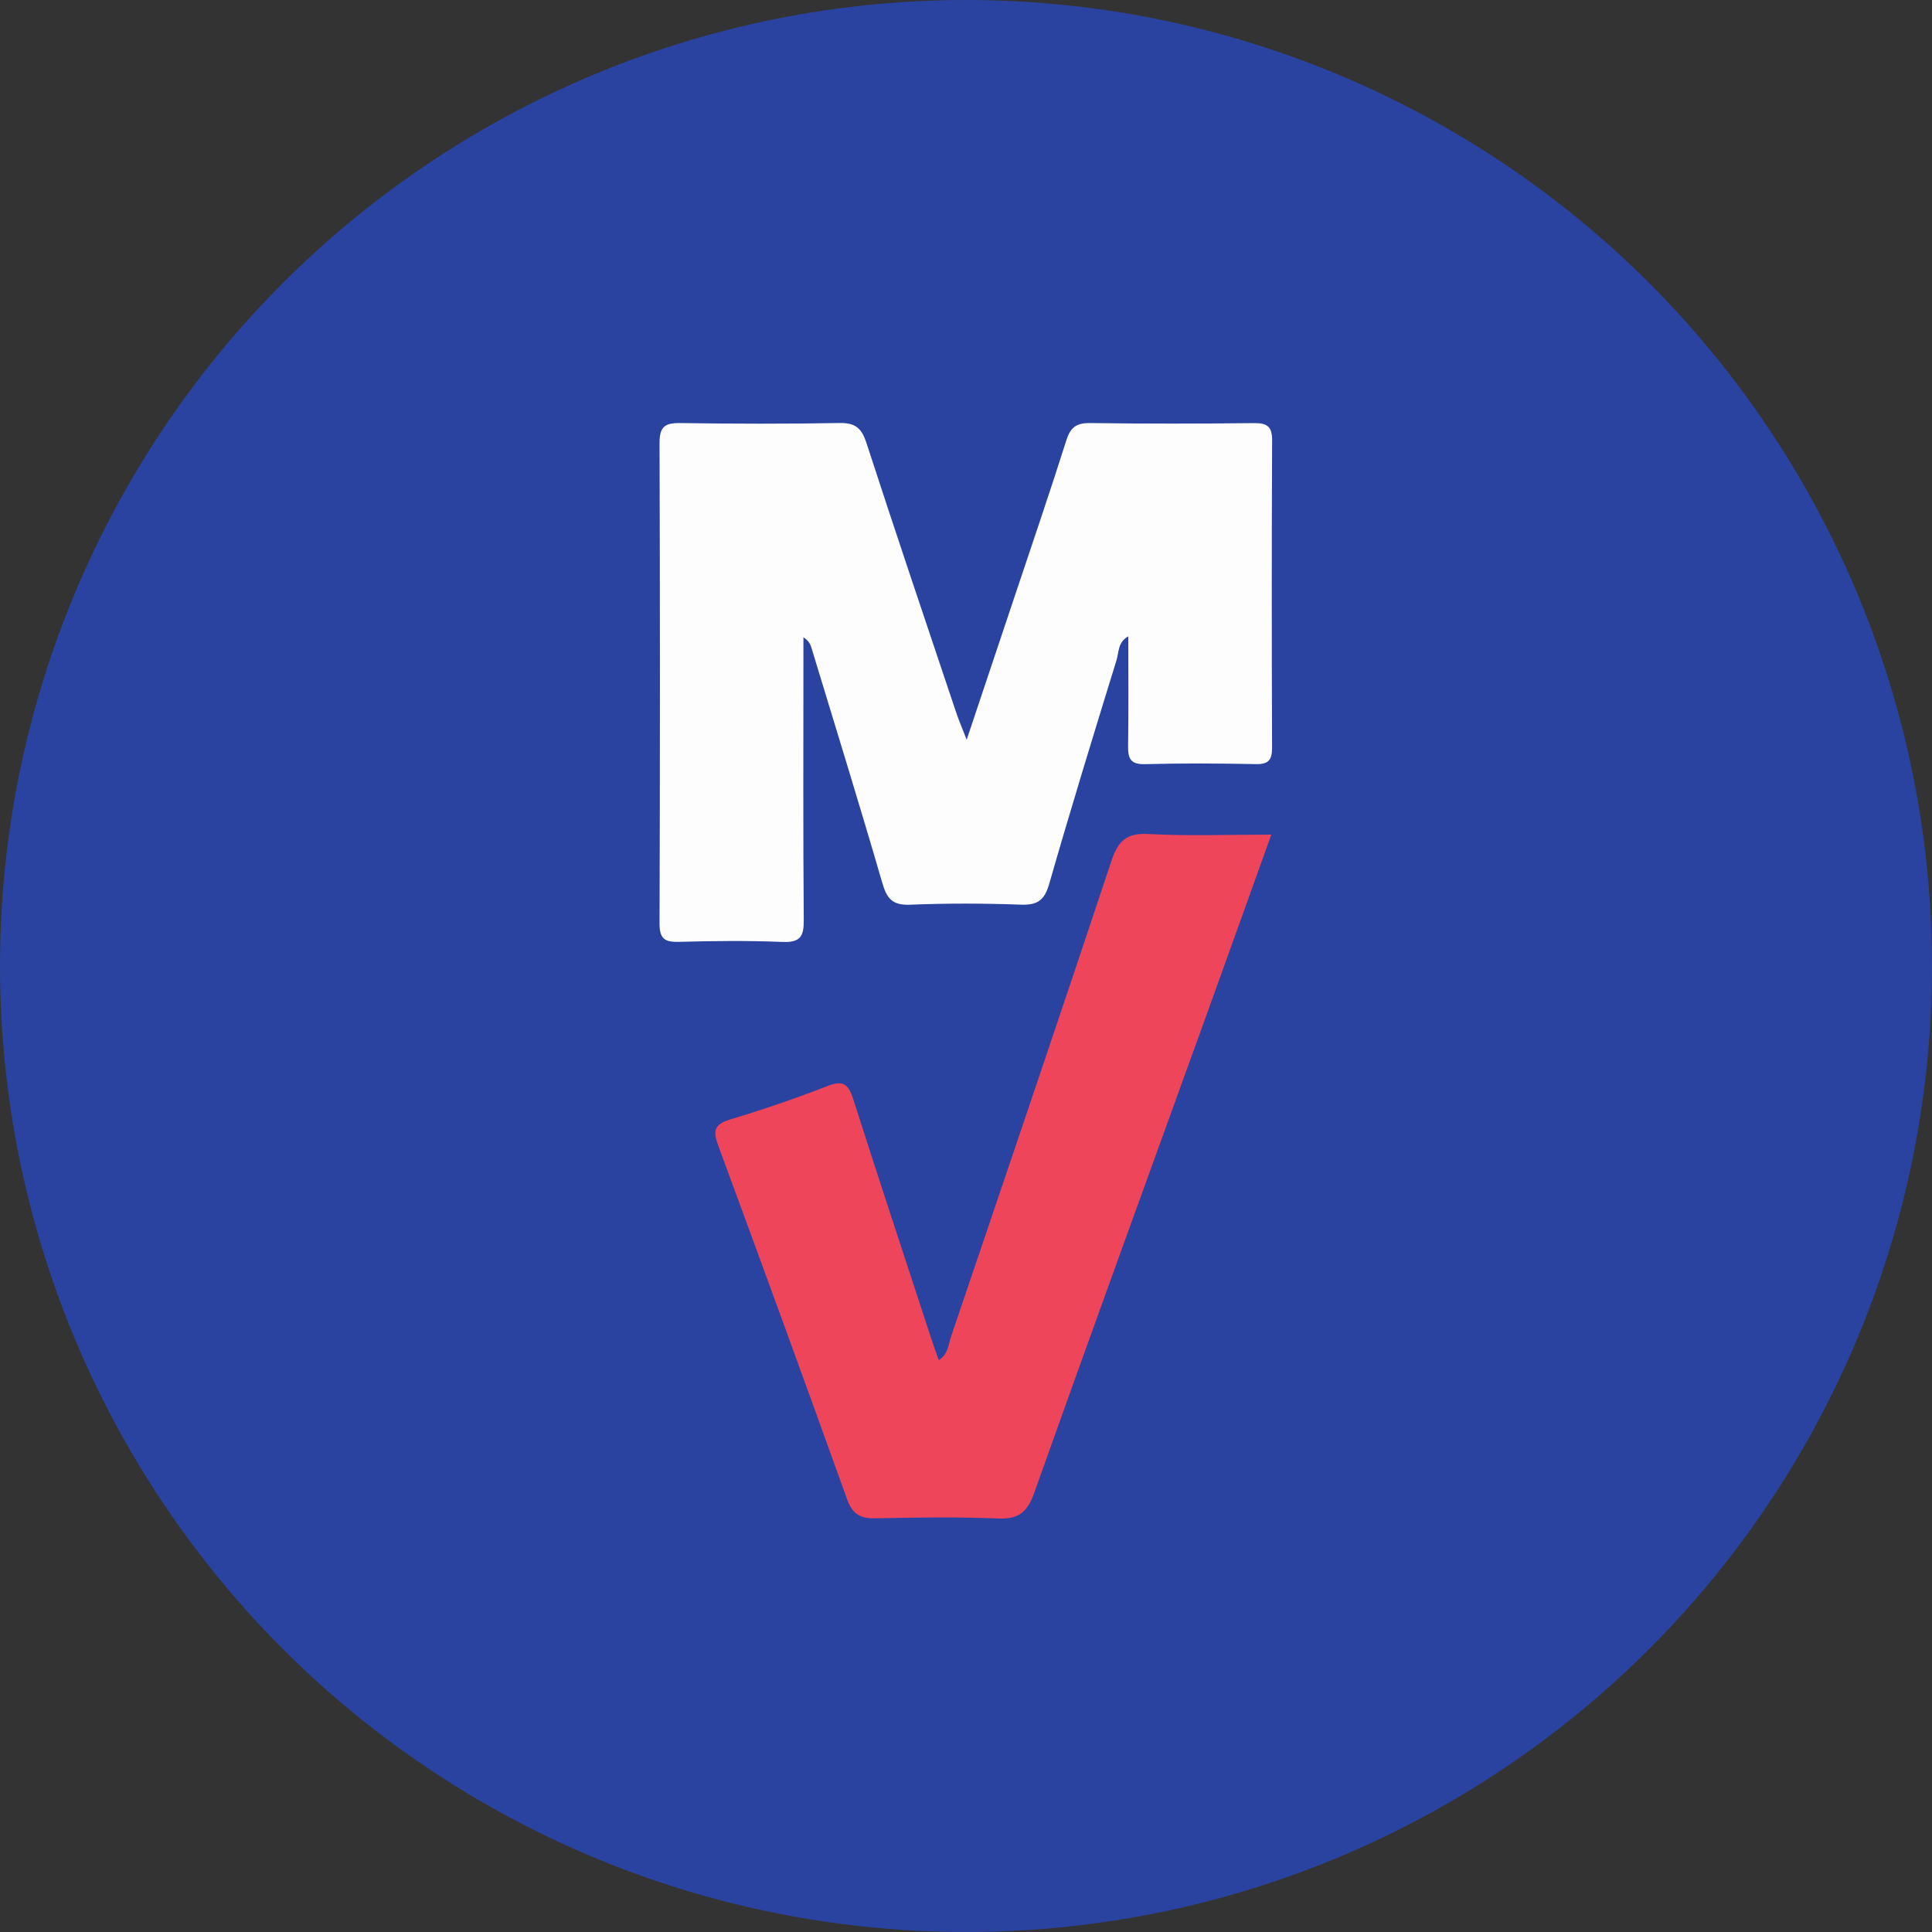
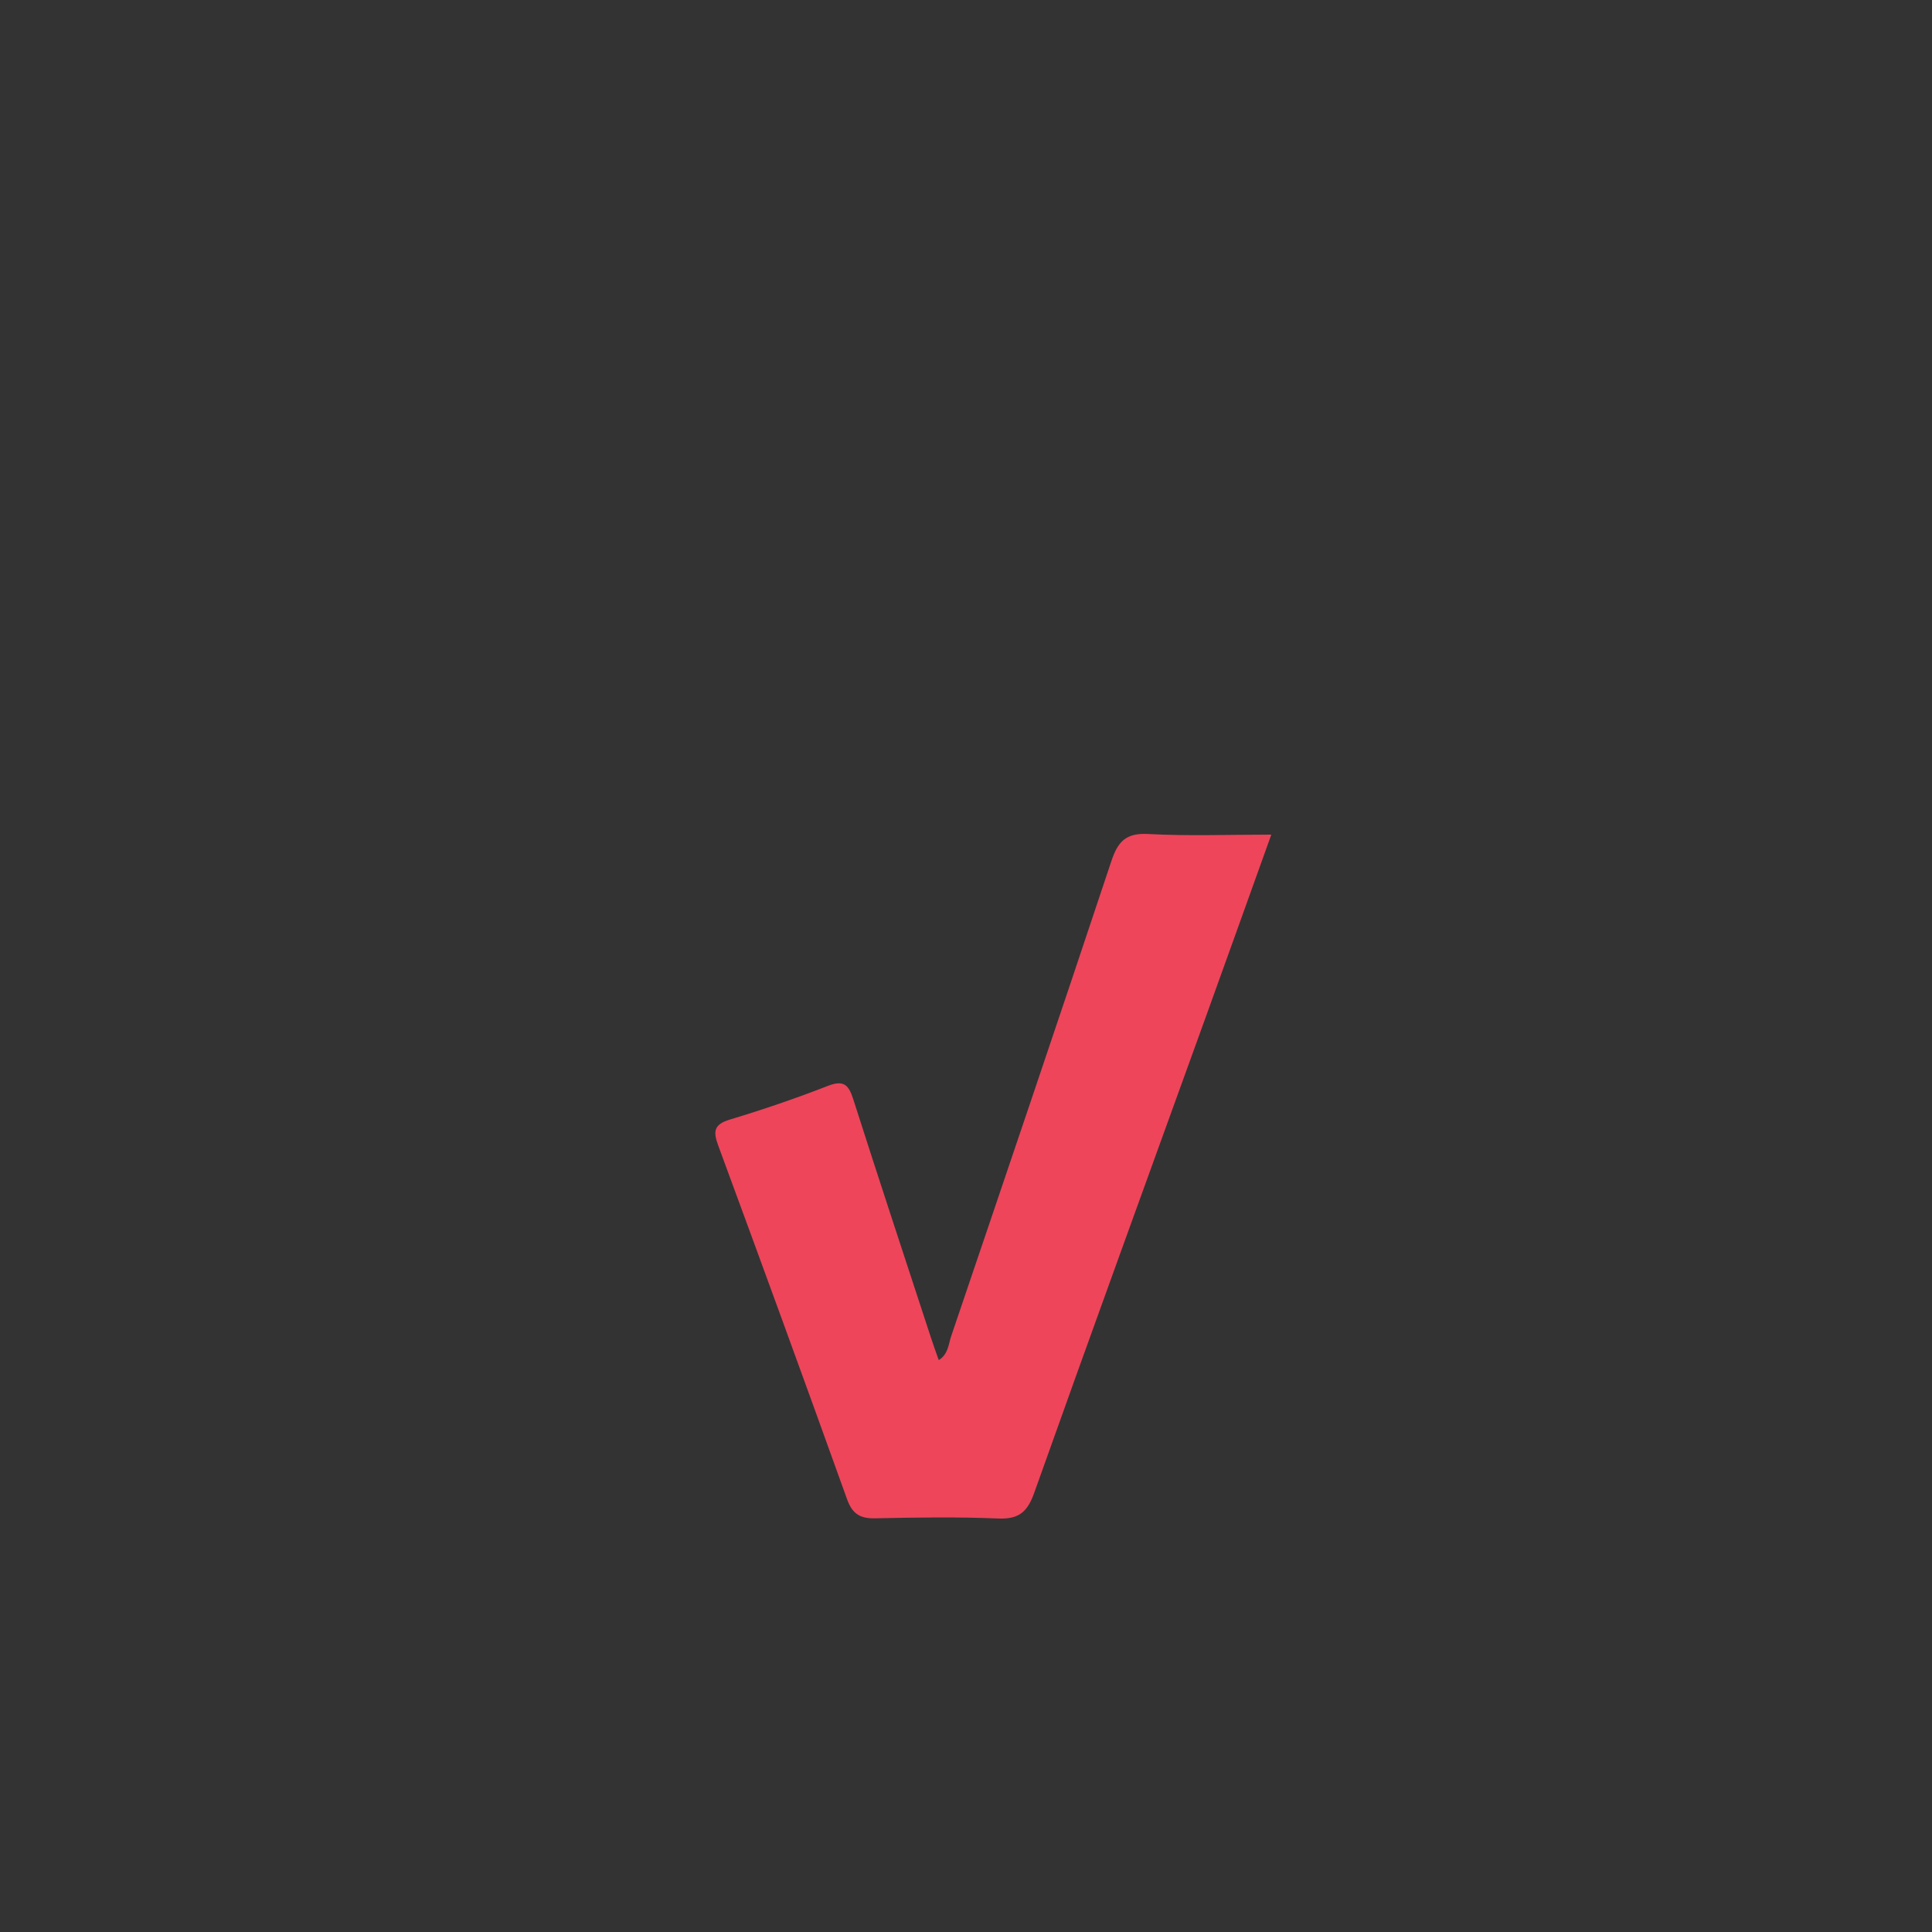
<svg xmlns="http://www.w3.org/2000/svg" version="1.1" id="LOGO" x="0px" y="0px" viewBox="0 0 400 400" style="enable-background:new 0 0 400 400;" xml:space="preserve">
  <rect x="0" y="0" width="400" height="400" fill="#333333" stroke="none" />
  <style type="text/css">
	.st0{fill:#2A43A0;}
	.st1{fill:#EE455B;}
	.st2{fill:#FDFDFE;}
</style>
-   <circle id="BACKGROUND" class="st0" cx="200" cy="200" r="200" />
  <path id="V" class="st1" d="M194.36,281.6c1.99-1.26,2-3.28,2.56-4.93c11.12-32.77,22.25-65.54,33.17-98.37  c1.34-4.04,3-5.88,7.6-5.63c8.26,0.45,16.57,0.13,25.52,0.13c-4.67,13.01-9.09,25.35-13.54,37.68  c-11.87,32.86-23.84,65.69-35.55,98.6c-1.4,3.94-3.16,5.48-7.41,5.31c-8.48-0.35-16.99-0.22-25.48-0.04  c-3.12,0.07-4.74-0.87-5.85-3.94c-8.77-24.43-17.67-48.81-26.65-73.16c-1.07-2.91-1.05-4.42,2.36-5.45  c6.85-2.06,13.63-4.38,20.29-6.97c3.22-1.25,4.29-0.33,5.26,2.7c5.26,16.48,10.7,32.91,16.08,49.35  C193.22,278.43,193.78,279.95,194.36,281.6z" />
-   <path id="M" class="st2" d="M200.14,153.15c3.53-10.55,6.67-19.91,9.8-29.28c3.63-10.88,7.36-21.73,10.82-32.67  c0.86-2.71,2.07-3.64,4.9-3.61c11.33,0.15,22.66,0.14,33.99,0.01c2.78-0.03,3.75,0.77,3.73,3.64c-0.1,21.16-0.09,42.32-0.01,63.48  c0.01,2.52-0.65,3.54-3.34,3.48c-7.66-0.15-15.33-0.19-22.99,0.01c-3.09,0.08-3.52-1.28-3.48-3.87c0.12-7.45,0.04-14.9,0.04-22.59  c-2.19,1.2-1.94,3.31-2.43,4.91c-4.76,15.41-9.49,30.83-13.94,46.32c-0.96,3.36-2.37,4.44-5.83,4.32  c-7.65-0.28-15.33-0.3-22.99,0.01c-3.58,0.14-4.78-1.21-5.72-4.45c-4.73-16.28-9.75-32.48-14.68-48.71  c-0.23-0.76-0.55-1.49-1.67-2.2c0,1.51,0,3.03,0,4.54c0,18-0.08,35.99,0.07,53.98c0.03,3.35-0.68,4.69-4.34,4.55  c-7.15-0.29-14.33-0.22-21.49-0.02c-2.96,0.08-4.04-0.63-4.03-3.83c0.11-33.16,0.11-66.31,0-99.47c-0.01-3.38,1.15-4.16,4.29-4.11  c10.99,0.16,22,0.19,32.99-0.01c3.26-0.06,4.56,1.07,5.56,4.13c6.06,18.66,12.35,37.24,18.59,55.84  C198.48,149.05,199.11,150.5,200.14,153.15z" />
</svg>